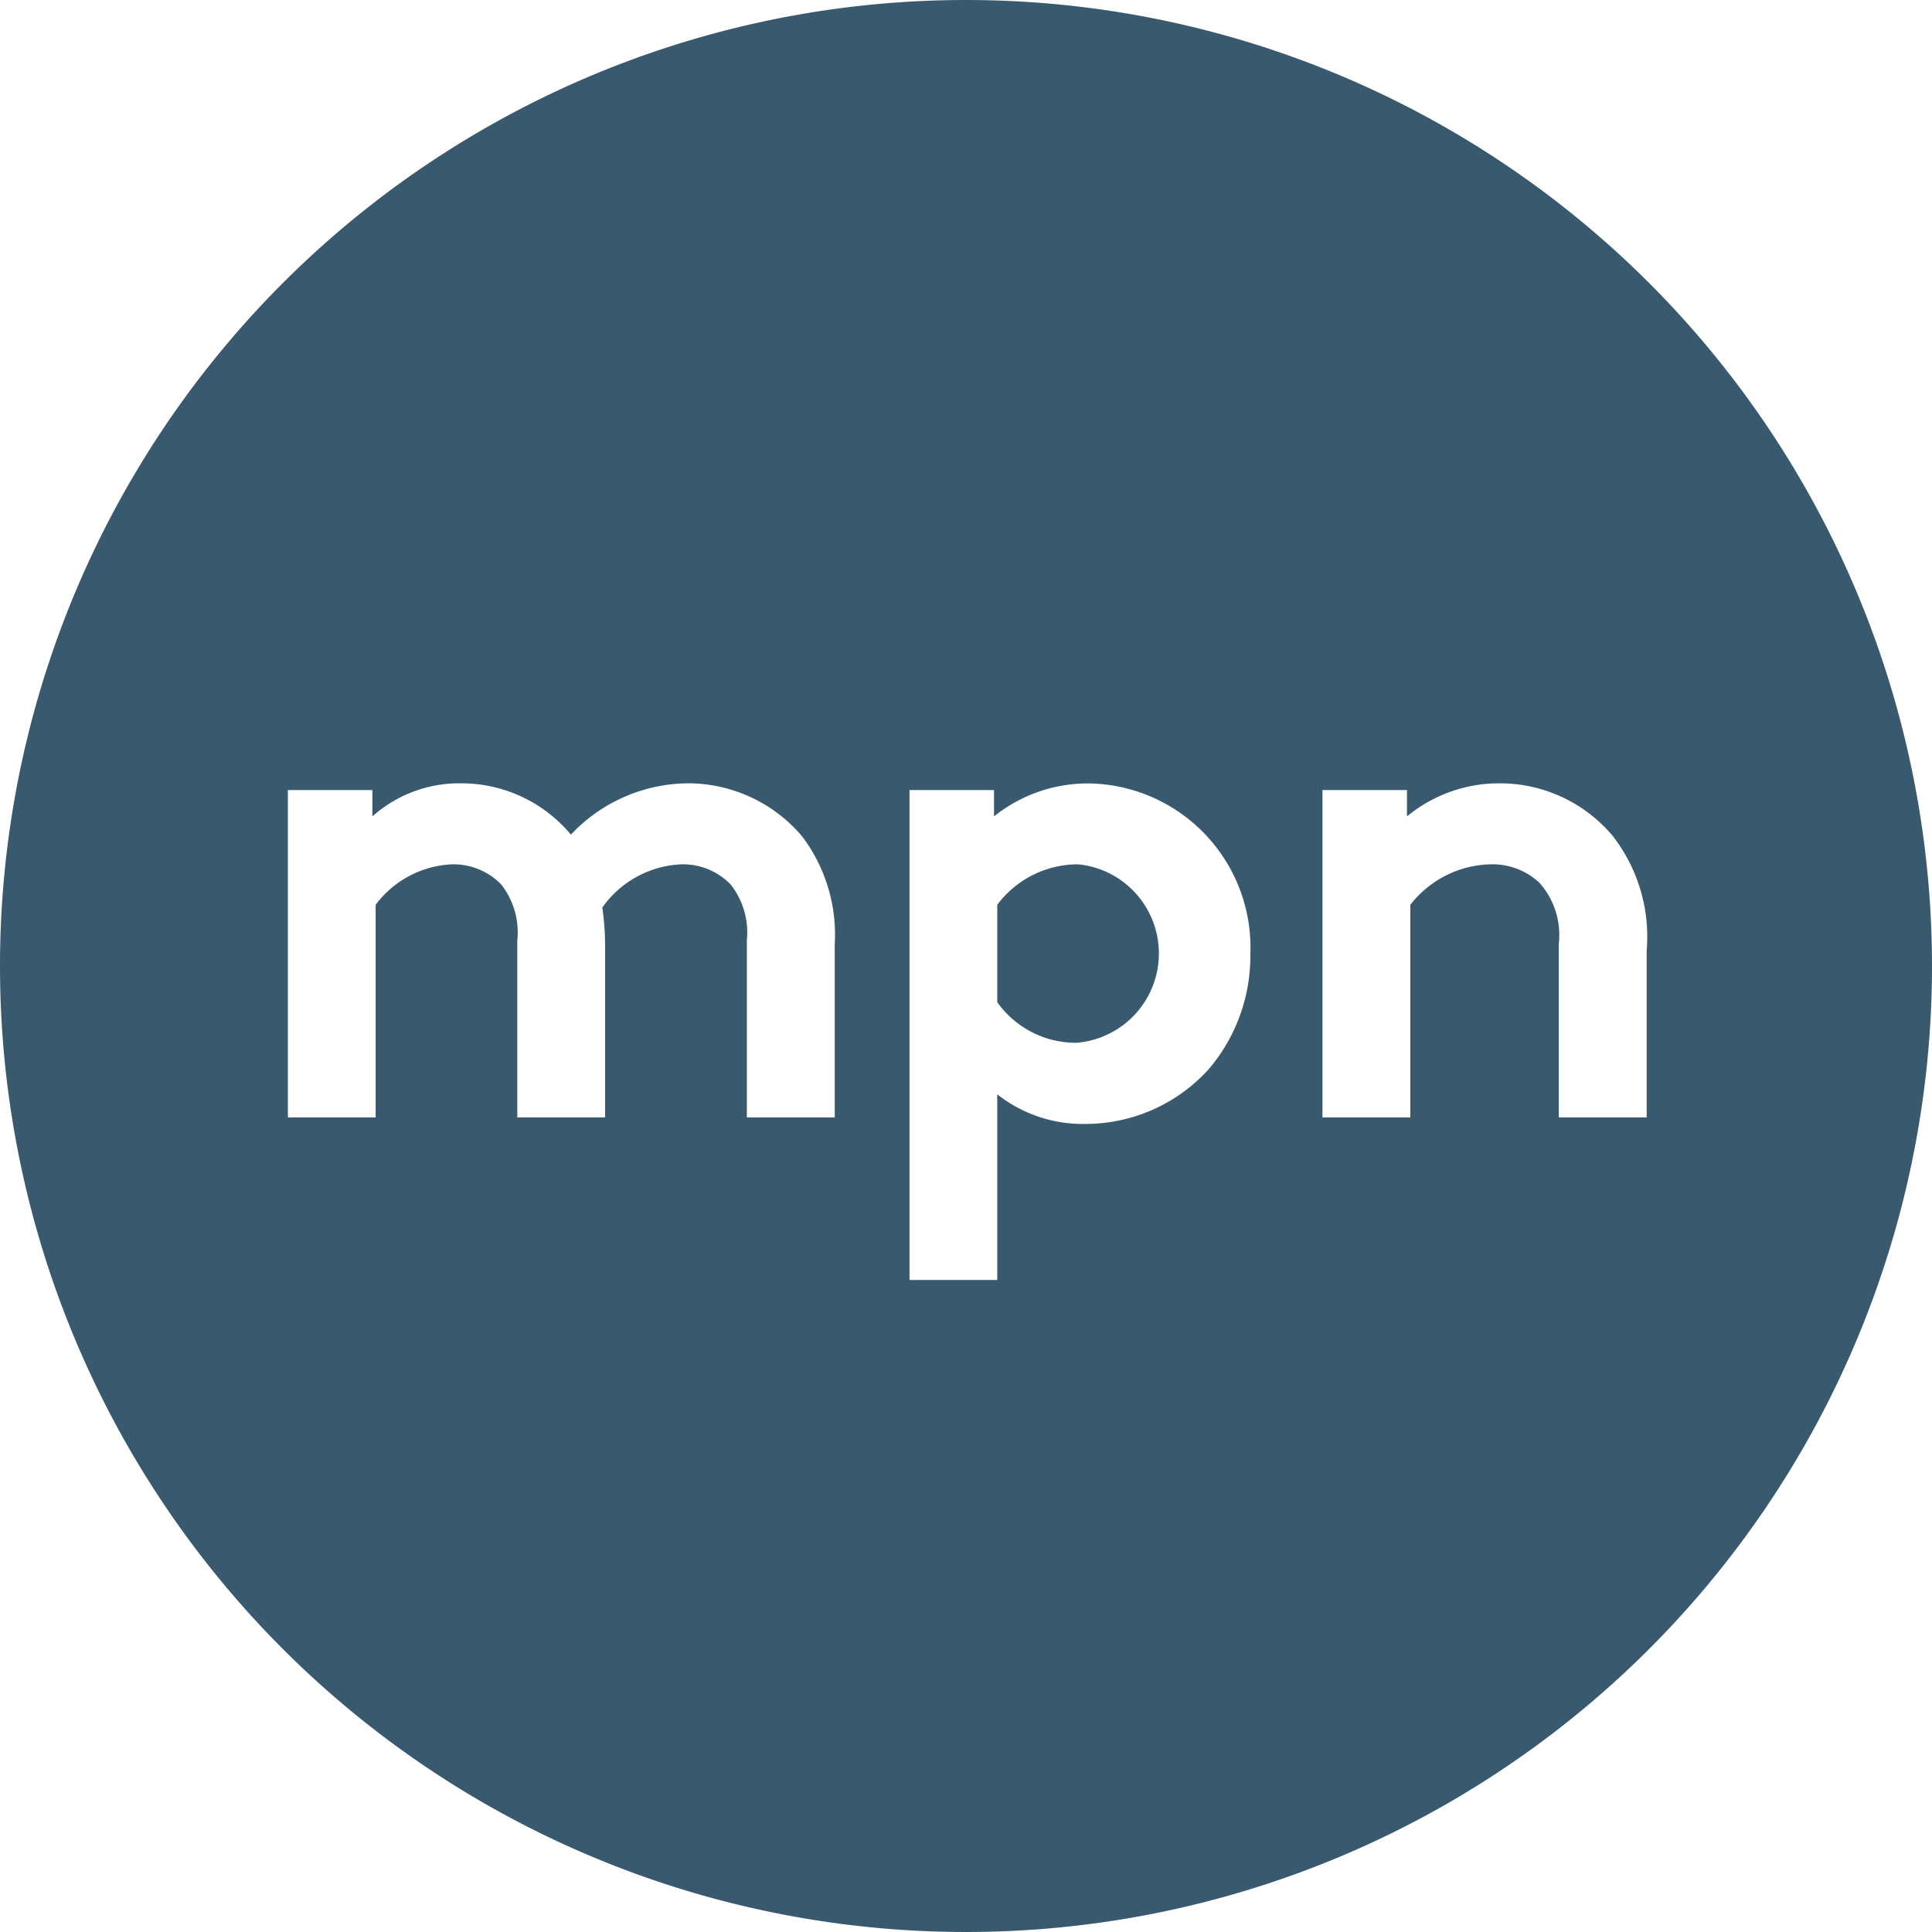
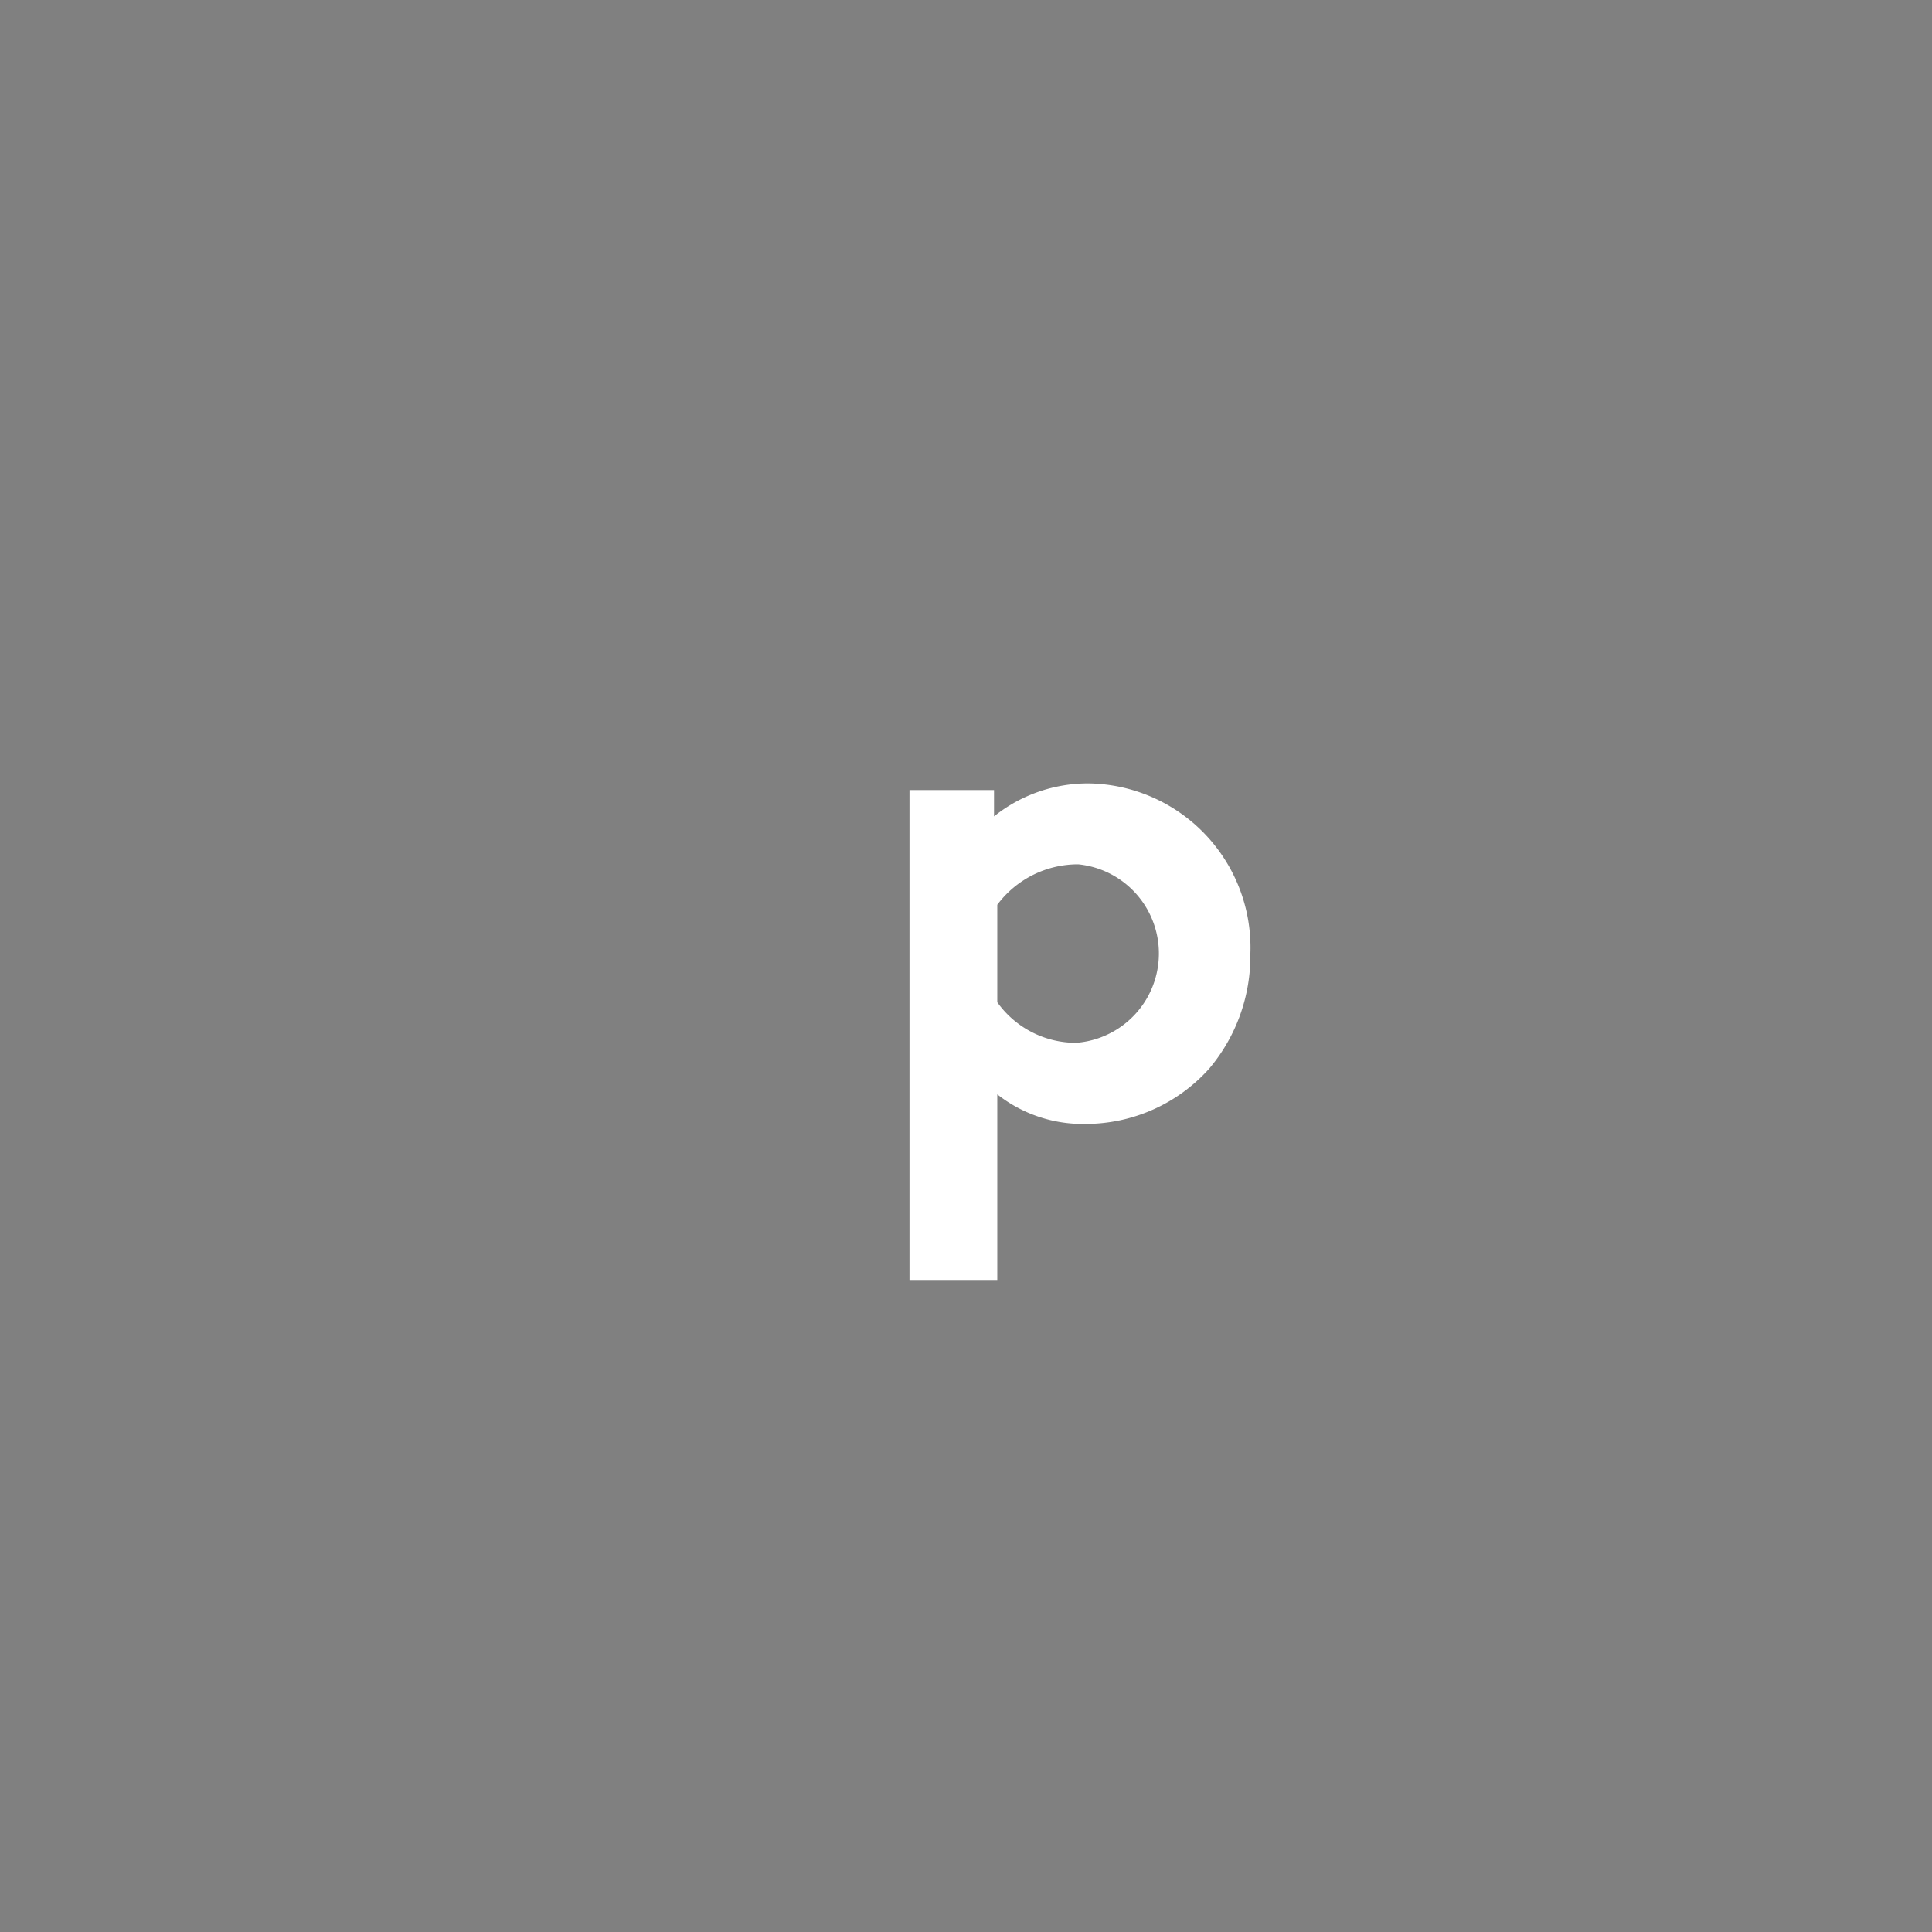
<svg xmlns="http://www.w3.org/2000/svg" width="16" height="16" viewBox="0 0 16 16">
  <rect x="0" y="0" width="16" height="16" fill="#808080" stroke="none" />
  <defs>
    <clipPath id="clip-path">
      <rect id="Rectangle_2765" data-name="Rectangle 2765" width="16" height="16" fill="none" />
    </clipPath>
    <clipPath id="clip-FIVICON_MaPaie.net_16_px">
      <rect width="16" height="16" />
    </clipPath>
  </defs>
  <g id="FIVICON_MaPaie.net_16_px" data-name="FIVICON_MaPaie.net_16 px" clip-path="url(#clip-FIVICON_MaPaie.net_16_px)">
-     <rect width="16" height="16" fill="#fff" />
    <g id="Groupe_5765" data-name="Groupe 5765">
      <g id="Groupe_5764" data-name="Groupe 5764" clip-path="url(#clip-path)">
-         <path id="Tracé_40261" data-name="Tracé 40261" d="M16,8A8,8,0,1,1,8,0a8,8,0,0,1,8,8" fill="#39596e" />
-         <path id="Tracé_40262" data-name="Tracé 40262" d="M2.384,9.254V6.543h.7v.218a1.081,1.081,0,0,1,.733-.274,1.181,1.181,0,0,1,.911.425,1.345,1.345,0,0,1,.962-.425,1.239,1.239,0,0,1,.95.436,1.348,1.348,0,0,1,.273.894V9.254H6.185V7.789a.644.644,0,0,0-.134-.464.549.549,0,0,0-.408-.167.846.846,0,0,0-.655.358,2.236,2.236,0,0,1,.023.3V9.254H4.284V7.789a.644.644,0,0,0-.133-.464.551.551,0,0,0-.409-.167.837.837,0,0,0-.631.335V9.254Z" fill="#fff" />
        <path id="Tracé_40263" data-name="Tracé 40263" d="M7.532,6.543h.7v.218a1.244,1.244,0,0,1,.794-.273A1.36,1.36,0,0,1,10.355,7.9a1.447,1.447,0,0,1-.341.95,1.376,1.376,0,0,1-1.028.458,1.145,1.145,0,0,1-.727-.245V10.6H7.532ZM8.259,8.3a.8.8,0,0,0,.654.336A.742.742,0,0,0,8.93,7.158a.834.834,0,0,0-.671.335Z" fill="#fff" />
-         <path id="Tracé_40264" data-name="Tracé 40264" d="M10.952,9.254V6.543h.7v.218a1.2,1.2,0,0,1,.766-.274,1.22,1.22,0,0,1,.938.436,1.362,1.362,0,0,1,.281.95V9.254h-.728V7.817a.648.648,0,0,0-.162-.508.57.57,0,0,0-.407-.151.867.867,0,0,0-.66.335V9.254Z" fill="#fff" />
      </g>
    </g>
  </g>
</svg>